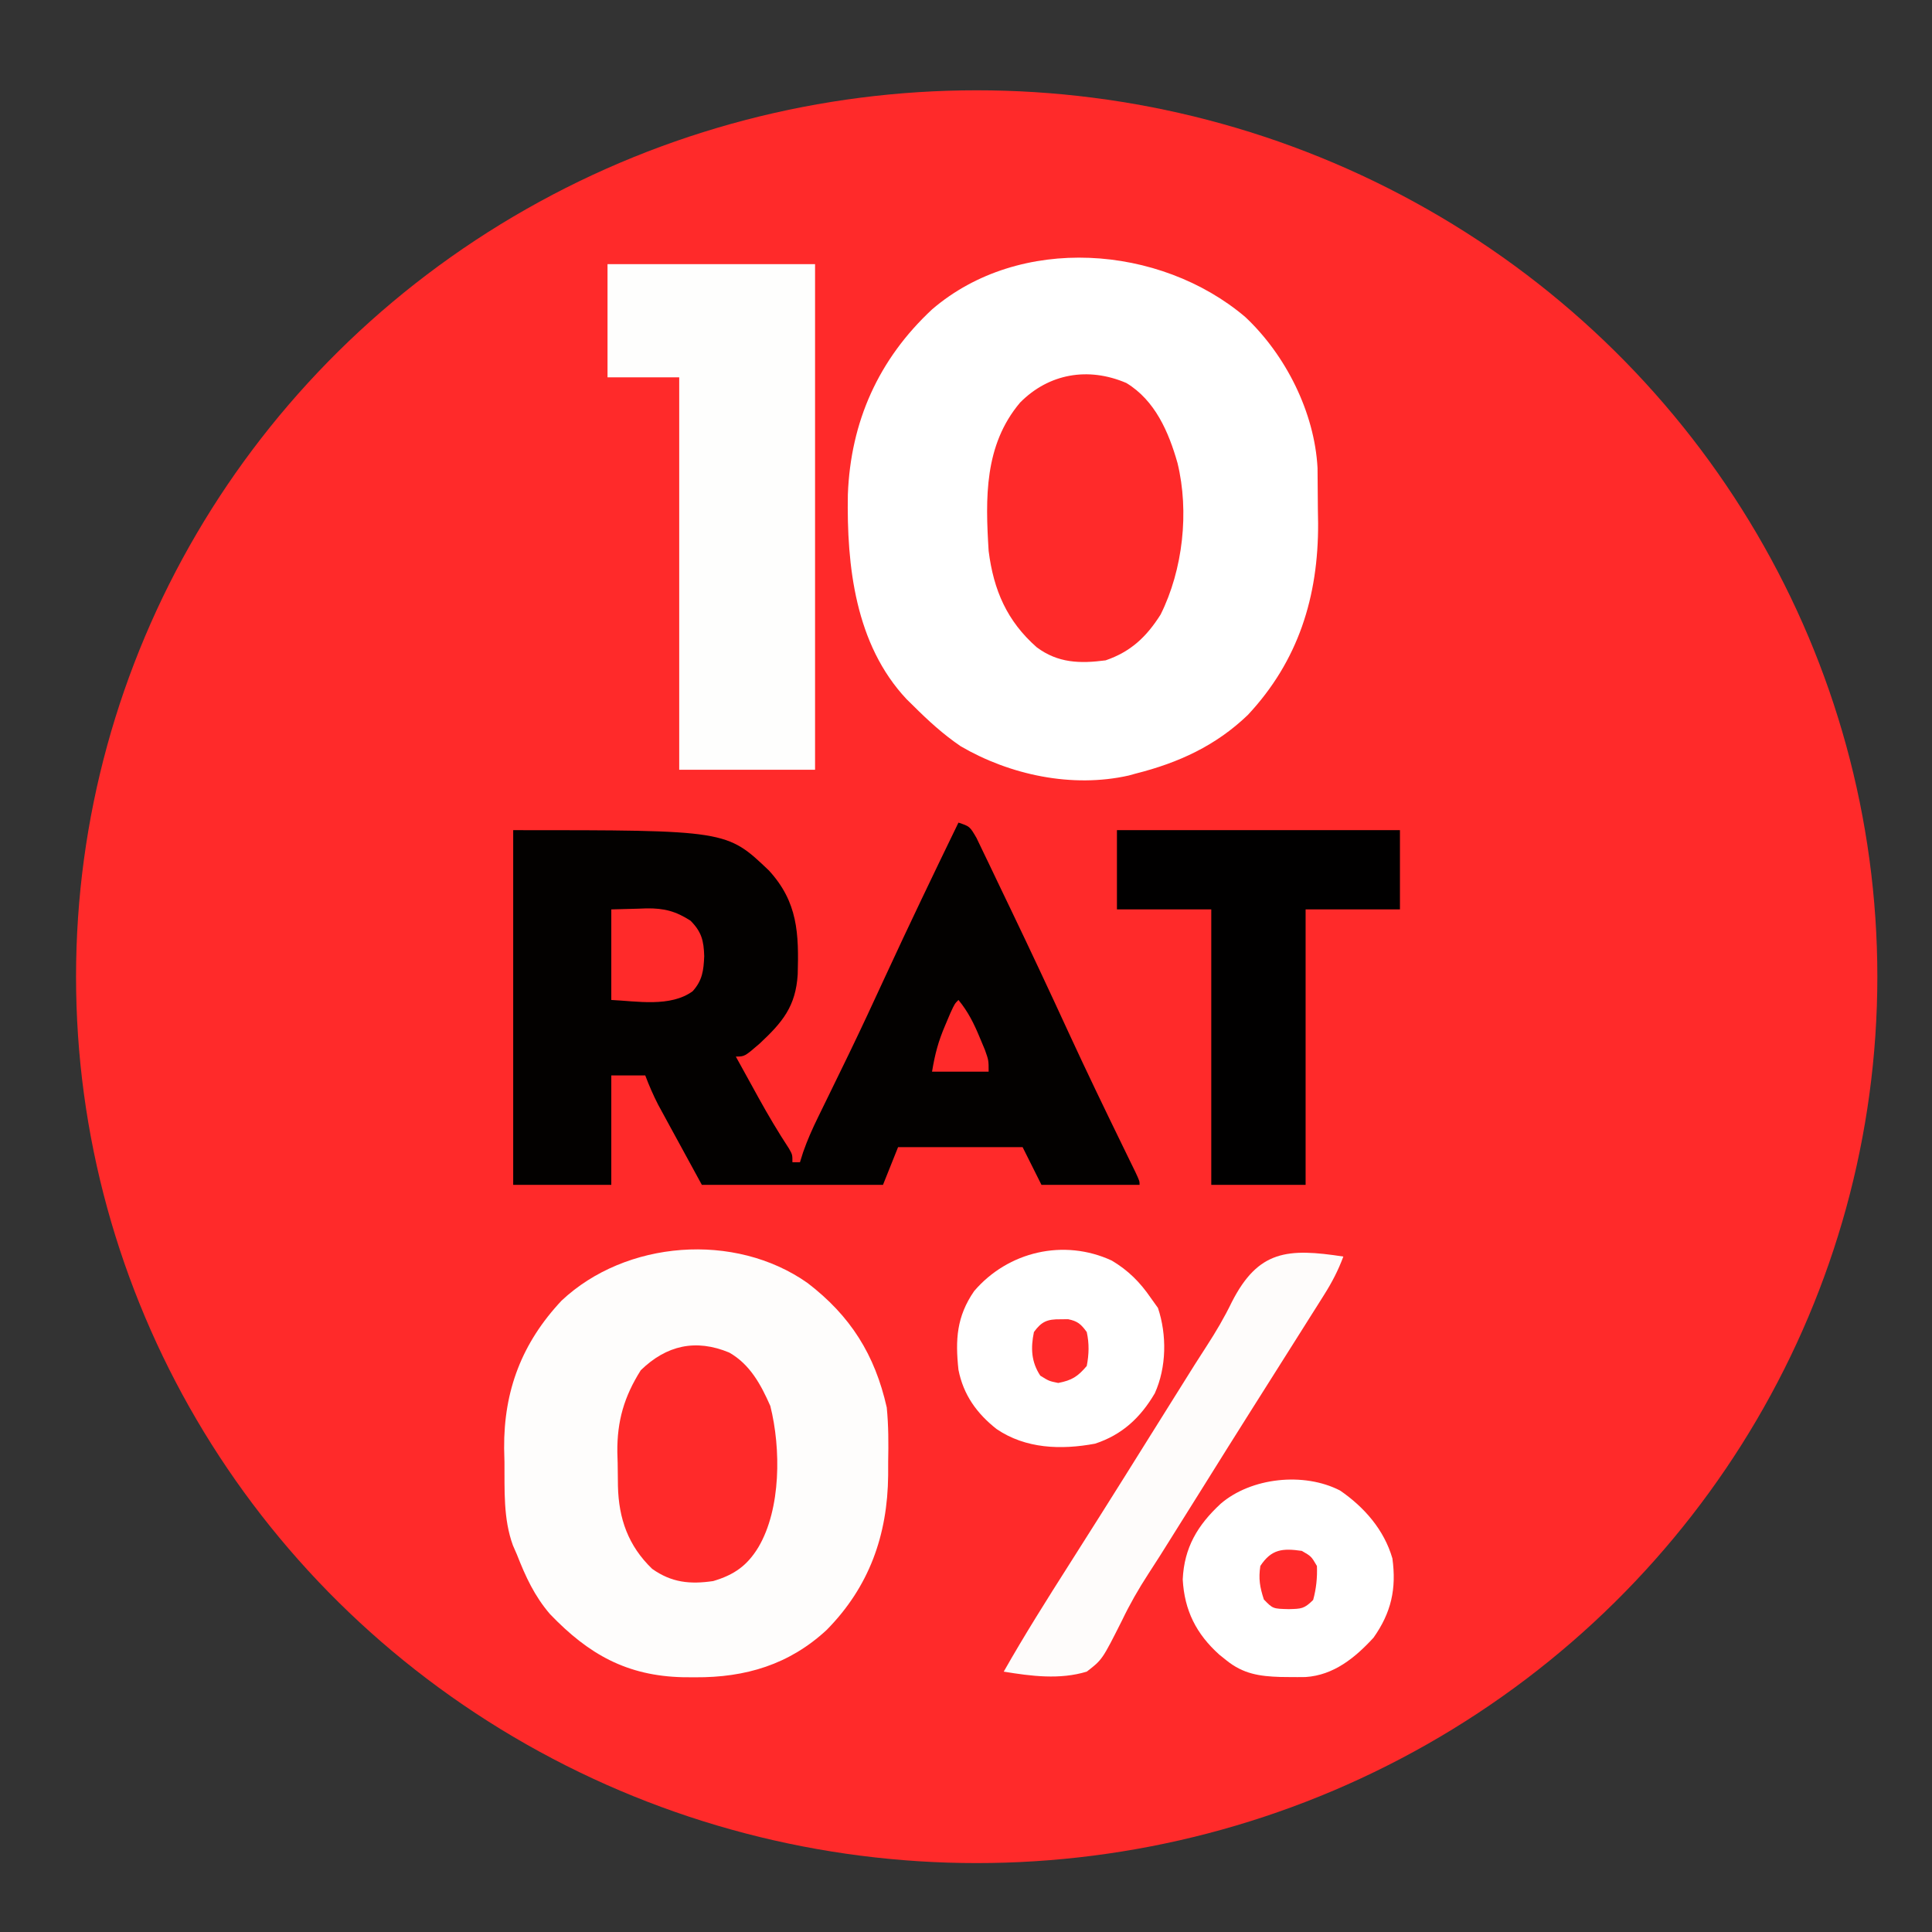
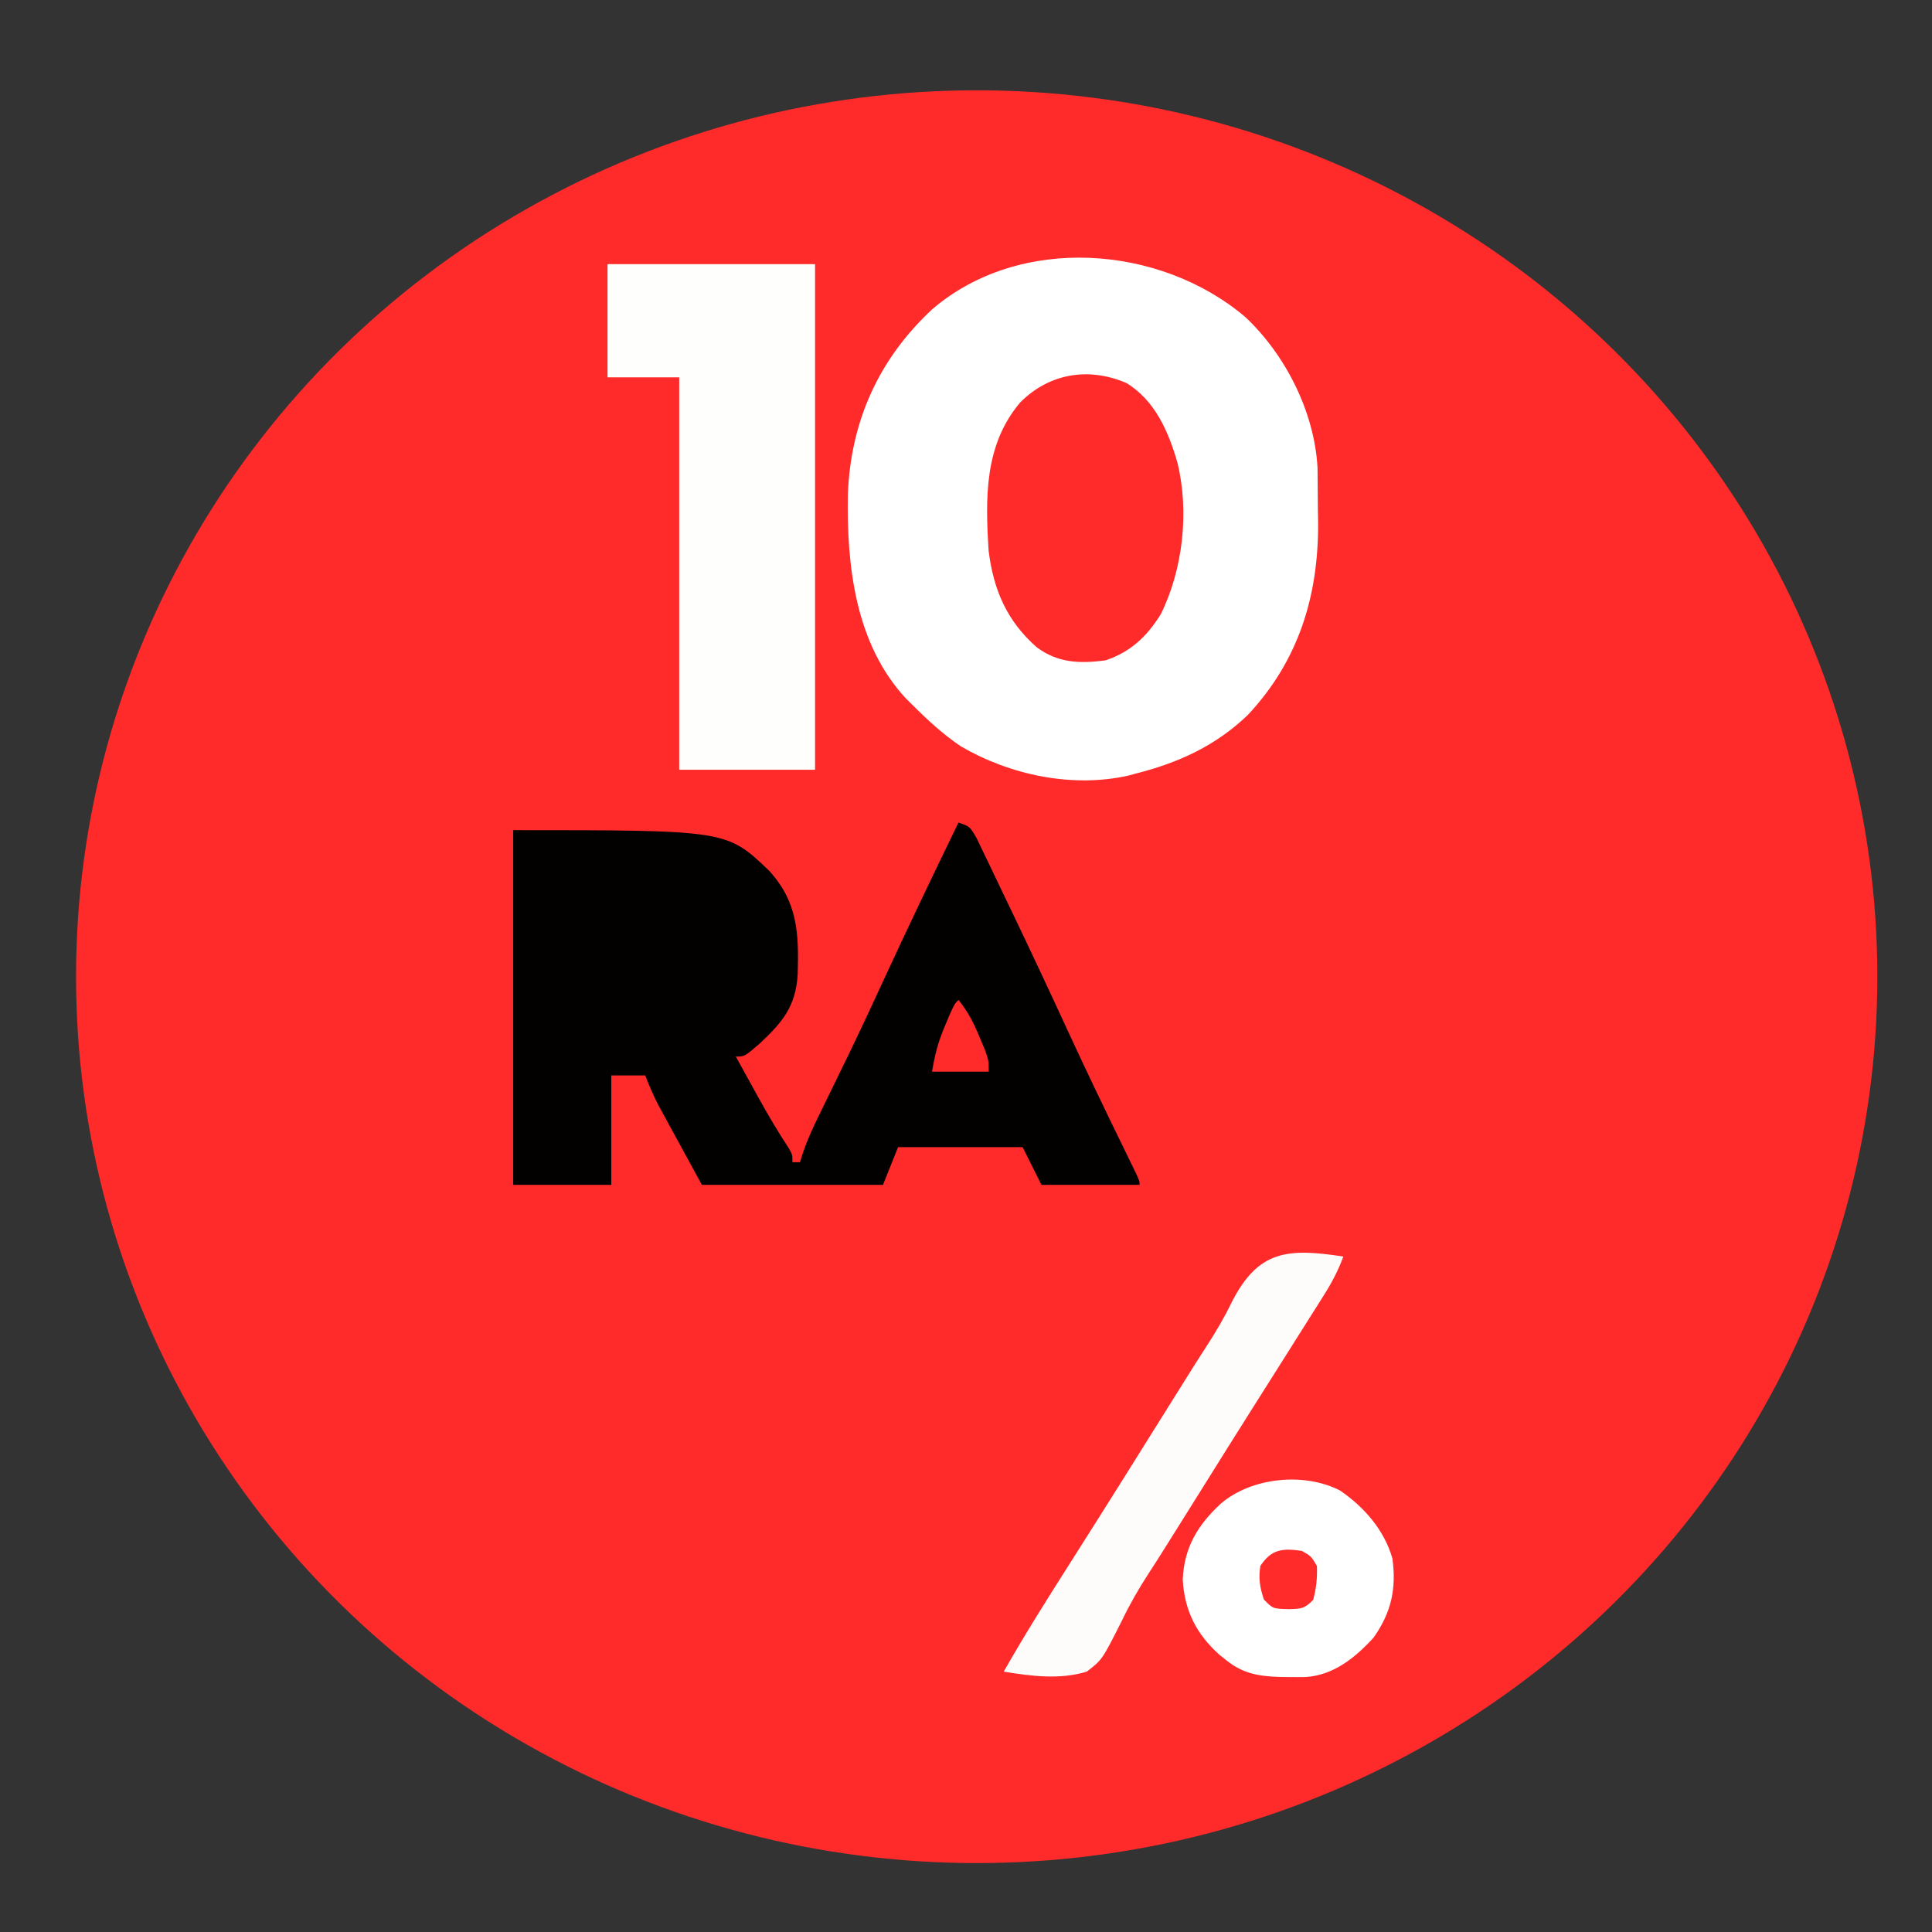
<svg xmlns="http://www.w3.org/2000/svg" xmlns:ns1="http://www.inkscape.org/namespaces/inkscape" xmlns:ns2="http://sodipodi.sourceforge.net/DTD/sodipodi-0.dtd" width="512" height="512" viewBox="0 0 512 512" version="1.1" id="svg1" xml:space="preserve" ns1:version="1.3.2 (091e20e, 2023-11-25, custom)" ns2:docname="10 rat0santander.svg">
  <rect x="0" y="0" width="512" height="512" fill="#333333" stroke="none" />
  <ns2:namedview id="namedview1" pagecolor="#505050" bordercolor="#eeeeee" borderopacity="1" ns1:showpageshadow="0" ns1:pageopacity="0" ns1:pagecheckerboard="0" ns1:deskcolor="#505050" ns1:document-units="px" ns1:zoom="0.79394531" ns1:cx="264.50184" ns1:cy="364.63469" ns1:window-width="1920" ns1:window-height="1009" ns1:window-x="1912" ns1:window-y="-8" ns1:window-maximized="1" ns1:current-layer="layer1" />
  <defs id="defs1">
    <rect x="128.472" y="5.038" width="353.929" height="216.64" id="rect1" />
  </defs>
  <g ns1:label="Warstwa 1" ns1:groupmode="layer" id="layer1">
    <g id="g1" transform="translate(6,6)" />
    <ellipse style="fill:#ff2a2a;fill-opacity:1" id="path1" cx="258.834" cy="258.834" rx="238.681" ry="234.903" />
    <path d="m 0,0 c 10.703,10.033 18.372,25.269 19.161,40.008 0.046,3.643 0.074,7.286 0.089,10.93 0.021,1.243 0.041,2.487 0.062,3.768 0.081,19.42 -5.247,36.464 -18.629,50.771 C -7.804,113.624 -17.681,118.15 -29,121 c -0.616,0.171 -1.233,0.343 -1.868,0.519 -14.998,3.383 -31.481,-0.14 -44.535,-7.753 C -80.031,110.62 -84.046,106.947 -88,103 c -0.864,-0.847 -0.864,-0.847 -1.746,-1.711 C -103.362,86.789 -105.633,65.937 -105.309,47.066 -104.581,27.725 -97.174,11.211 -83,-2 -59.788,-21.948 -22.604,-19.165 0,0 Z" fill="#fefdfd" transform="translate(330,84)" id="path3" style="fill:#ffffff" />
    <path d="M 0,0 C 3,1 3,1 4.787,4.066 5.459,5.441 6.121,6.822 6.773,8.207 7.133,8.951 7.493,9.694 7.864,10.46 9.044,12.906 10.21,15.359 11.375,17.812 c 0.816,1.7 1.633,3.399 2.45,5.098 5.245,10.926 10.387,21.9 15.452,32.911 4.668,10.134 9.516,20.178 14.407,30.207 0.564,1.16 1.129,2.32 1.71,3.516 0.756,1.547 0.756,1.547 1.527,3.126 C 48,95 48,95 48,96 c -8.58,0 -17.16,0 -26,0 -1.65,-3.3 -3.3,-6.6 -5,-10 -10.89,0 -21.78,0 -33,0 -1.32,3.3 -2.64,6.6 -4,10 -15.84,0 -31.68,0 -48,0 -3.156,-5.785 -3.156,-5.785 -6.375,-11.688 -0.66,-1.207 -1.321,-2.415 -2.001,-3.659 -0.784,-1.443 -0.784,-1.443 -1.584,-2.915 -0.534,-0.979 -1.068,-1.959 -1.619,-2.968 C -80.886,72.222 -81.987,69.678 -83,67 c -2.97,0 -5.94,0 -9,0 0,9.57 0,19.14 0,29 -8.58,0 -17.16,0 -26,0 0,-31.02 0,-62.04 0,-94 56.566,0 56.566,0 67.781,10.699 7.665,8.361 7.931,16.685 7.621,27.527 C -43.123,48.719 -46.625,52.901 -52.688,58.562 -56.674,62 -56.674,62 -59,62 c 1.559,2.835 3.123,5.668 4.688,8.5 0.435,0.791 0.87,1.583 1.318,2.398 2.548,4.605 5.198,9.091 8.087,13.49 C -44,88 -44,88 -44,90 c 0.66,0 1.32,0 2,0 0.272,-0.867 0.544,-1.735 0.825,-2.628 1.132,-3.249 2.461,-6.23 3.976,-9.317 0.837,-1.717 0.837,-1.717 1.692,-3.469 0.296,-0.604 0.592,-1.207 0.897,-1.829 1.593,-3.248 3.172,-6.502 4.751,-9.756 0.324,-0.668 0.648,-1.335 0.982,-2.023 C -25.653,54.312 -22.537,47.599 -19.438,40.875 -13.116,27.172 -6.588,13.576 0,0 Z" fill="#030100" transform="translate(254,218)" id="path4" />
-     <path d="m 0,0 c 11.407,8.731 17.853,19.006 21,33 0.473,4.79 0.474,9.504 0.375,14.312 -0.001,1.21 -0.003,2.42 -0.004,3.666 C 21.215,66.852 16.326,80.562 5.055,91.969 -4.852,101.137 -16.432,104.583 -29.75,104.5 c -1.06,-0.006 -2.119,-0.011 -3.211,-0.017 C -47.869,104.143 -58.007,98.432 -68.25,87.75 -72.347,82.984 -74.727,77.814 -77,72 -77.353,71.19 -77.706,70.381 -78.07,69.547 -80.658,62.458 -80.254,54.878 -80.312,47.438 -80.341,46.238 -80.371,45.039 -80.4,43.803 -80.508,28.512 -75.671,15.87 -65.188,4.688 -48.192,-11.293 -19.301,-13.592 0,0 Z" fill="#fefdfc" transform="translate(214,340)" id="path5" />
    <path d="m 0,0 c 18.15,0 36.3,0 55,0 0,44.22 0,88.44 0,134 -11.88,0 -23.76,0 -36,0 C 19,99.68 19,65.36 19,30 12.73,30 6.46,30 0,30 0,20.1 0,10.2 0,0 Z" fill="#fefefd" transform="translate(161,70)" id="path6" />
-     <path d="m 0,0 c 24.75,0 49.5,0 75,0 0,6.93 0,13.86 0,21 -8.25,0 -16.5,0 -25,0 0,24.09 0,48.18 0,73 -8.25,0 -16.5,0 -25,0 C 25,69.91 25,45.82 25,21 16.75,21 8.5,21 0,21 0,14.07 0,7.14 0,0 Z" fill="#010000" id="path7" transform="translate(296,220)" />
    <path d="M 0,0 C 7.609,4.611 11.221,12.989 13.555,21.219 16.693,34.115 14.997,49.481 9.074,61.359 5.34,67.264 1.179,71.21 -5.5,73.5 -12.325,74.394 -18.126,74.23 -23.758,70.035 -31.628,63.1 -35.19,54.921 -36.5,44.5 -37.372,30.525 -37.693,16.48 -28.172,5.191 -20.591,-2.478 -10.167,-4.36 0,0 Z" fill="#f47a22" transform="translate(298.5,101.5)" id="path8" style="fill:#ff2a2a" />
    <path d="m 0,0 c -1.348,3.638 -2.986,6.792 -5.055,10.07 -0.608,0.969 -1.217,1.937 -1.844,2.936 -0.652,1.029 -1.305,2.059 -1.977,3.119 -0.675,1.073 -1.351,2.146 -2.047,3.252 C -12.944,22.587 -14.971,25.794 -17,29 c -1.044,1.654 -2.089,3.307 -3.133,4.961 -1.435,2.272 -2.87,4.543 -4.306,6.813 C -28.483,47.168 -32.494,53.582 -36.5,60 c -3.558,5.699 -7.116,11.398 -10.699,17.082 -0.498,0.792 -0.996,1.583 -1.509,2.399 -0.978,1.542 -1.967,3.077 -2.966,4.606 -2.602,4.008 -4.898,7.999 -6.962,12.311 C -63.895,106.842 -63.895,106.842 -68,110 c -7.145,2.181 -14.739,1.197 -22,0 5.504,-9.709 11.445,-19.119 17.433,-28.534 2.466,-3.88 4.924,-7.766 7.38,-11.653 0.487,-0.77 0.974,-1.541 1.475,-2.334 C -59.621,60.998 -55.558,54.501 -51.5,48 c 3.573,-5.721 7.146,-11.441 10.734,-17.152 0.503,-0.802 1.007,-1.604 1.525,-2.43 0.984,-1.555 1.978,-3.103 2.983,-4.645 2.482,-3.824 4.719,-7.62 6.707,-11.725 C -22.533,-1.705 -14.768,-2.272 0,0 Z" fill="#fefcfb" transform="translate(356,333)" id="path9" />
    <path d="m 0,0 c 6.439,4.417 11.697,10.442 13.875,18 1.105,8.048 -0.299,14.35 -5,21 -4.888,5.329 -10.568,9.955 -18.023,10.434 -1.45,0.024 -2.901,0.024 -4.352,0.004 -1.134,-0.012 -1.134,-0.012 -2.291,-0.025 C -21.367,49.243 -25.682,48.593 -30.125,45 -30.746,44.502 -31.368,44.005 -32.008,43.492 -38.109,38.004 -41.247,31.778 -41.688,23.562 -41.31,15.12 -37.74,9.166 -31.625,3.5 -23.564,-3.426 -9.643,-4.955 0,0 Z" fill="#fefcfb" transform="translate(355.125,395)" id="path10" style="fill:#ffffff" />
-     <path d="m 0,0 c 4.385,2.609 7.507,5.744 10.375,9.938 0.619,0.866 1.238,1.732 1.875,2.625 2.374,7.121 2.284,15.69 -0.836,22.602 C 7.648,41.592 2.772,46.17 -4.414,48.523 -13.446,50.215 -22.825,49.884 -30.52,44.648 -35.758,40.524 -39.322,35.585 -40.625,28.938 -41.482,20.929 -41.106,14.834 -36.473,8.098 -27.495,-2.398 -12.711,-5.882 0,0 Z" fill="#fefcfb" transform="translate(294.625,334.062)" id="path11" style="fill:#ffffff" />
    <path d="M 0,0 C 5.51,3.134 8.403,8.504 10.891,14.152 13.731,25.425 13.746,41.393 7.75,51.562 c -2.981,4.925 -6.456,7.364 -12,9 -6.15,0.904 -11.041,0.403 -16.176,-3.242 -6.344,-6.113 -8.863,-13.303 -9.062,-21.926 -0.03,-2.006 -0.055,-4.013 -0.074,-6.02 -0.029,-0.991 -0.058,-1.981 -0.088,-3.002 C -29.721,18.121 -27.84,11.67 -23.438,4.688 -16.642,-1.914 -8.895,-3.691 0,0 Z" fill="#f47a23" transform="translate(193.25,358.438)" id="path12" style="fill:#ff2a2a" />
-     <path d="M 0,0 C 2.351,-0.062 4.702,-0.124 7.125,-0.188 7.853,-0.215 8.582,-0.242 9.333,-0.27 14.006,-0.329 17.083,0.474 21,3 c 2.92,2.945 3.499,5.271 3.625,9.375 -0.158,3.817 -0.475,6.422 -3.062,9.312 C 15.656,25.982 6.765,24.315 0,24 0,16.08 0,8.16 0,0 Z" fill="#f07720" transform="translate(162,241)" id="path13" style="fill:#ff2a2a" />
    <path d="m 0,0 c 2.5,1.438 2.5,1.438 4,4 0.121,3.102 -0.179,6.005 -1,9 -2.392,2.392 -3.151,2.346 -6.438,2.438 -4.237,-0.102 -4.237,-0.102 -6.625,-2.562 C -11.13,9.6 -11.509,7.417 -11,4 -8.059,-0.47 -5.131,-0.733 0,0 Z" fill="#f47c27" transform="translate(345,411)" id="path14" style="fill:#ff2a2a" />
    <path d="M 0,0 C 1.021,-0.012 1.021,-0.012 2.062,-0.023 4.608,0.5 5.474,1.286 7,3.375 c 0.678,3.067 0.595,5.921 0,9 -2.42,2.835 -3.923,3.79 -7.562,4.5 C -3,16.375 -3,16.375 -5.312,14.938 -7.719,11.283 -7.873,7.644 -7,3.375 -4.956,0.568 -3.426,-0.039 0,0 Z" fill="#f47c26" transform="translate(281,349.625)" id="path15" style="fill:#ff2a2a" />
    <path d="m 0,0 c 2.584,3.145 4.138,6.307 5.688,10.062 0.437,1.043 0.874,2.086 1.324,3.16 C 8,16 8,16 8,19 3.05,19 -1.9,19 -7,19 -6.206,14.239 -5.352,11.012 -3.5,6.688 -3.057,5.639 -2.613,4.591 -2.156,3.512 -1,1 -1,1 0,0 Z" fill="#e9741f" transform="translate(254,265)" id="path16" style="fill:#ff2a2a" />
  </g>
</svg>